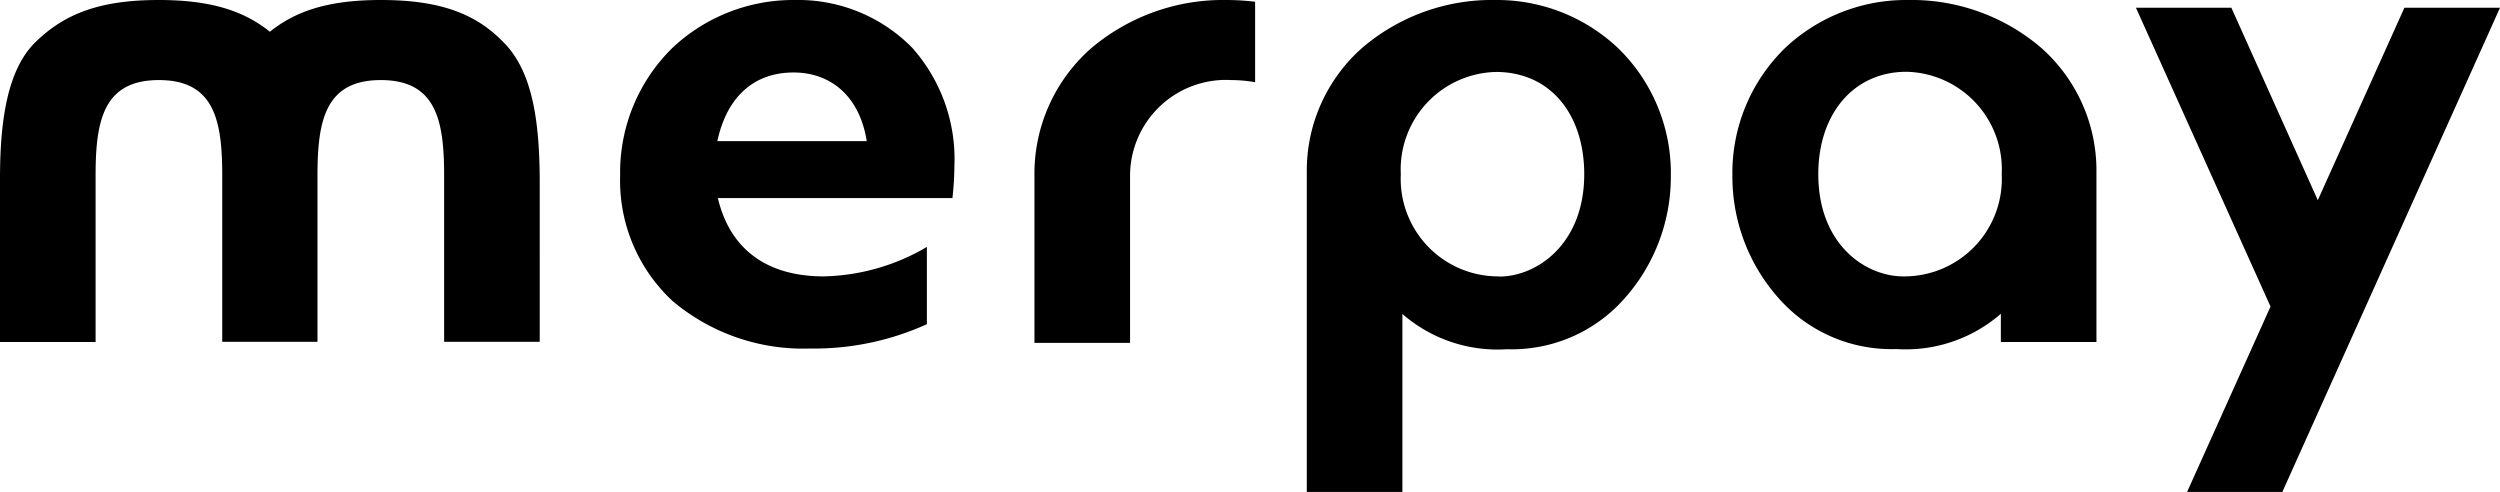
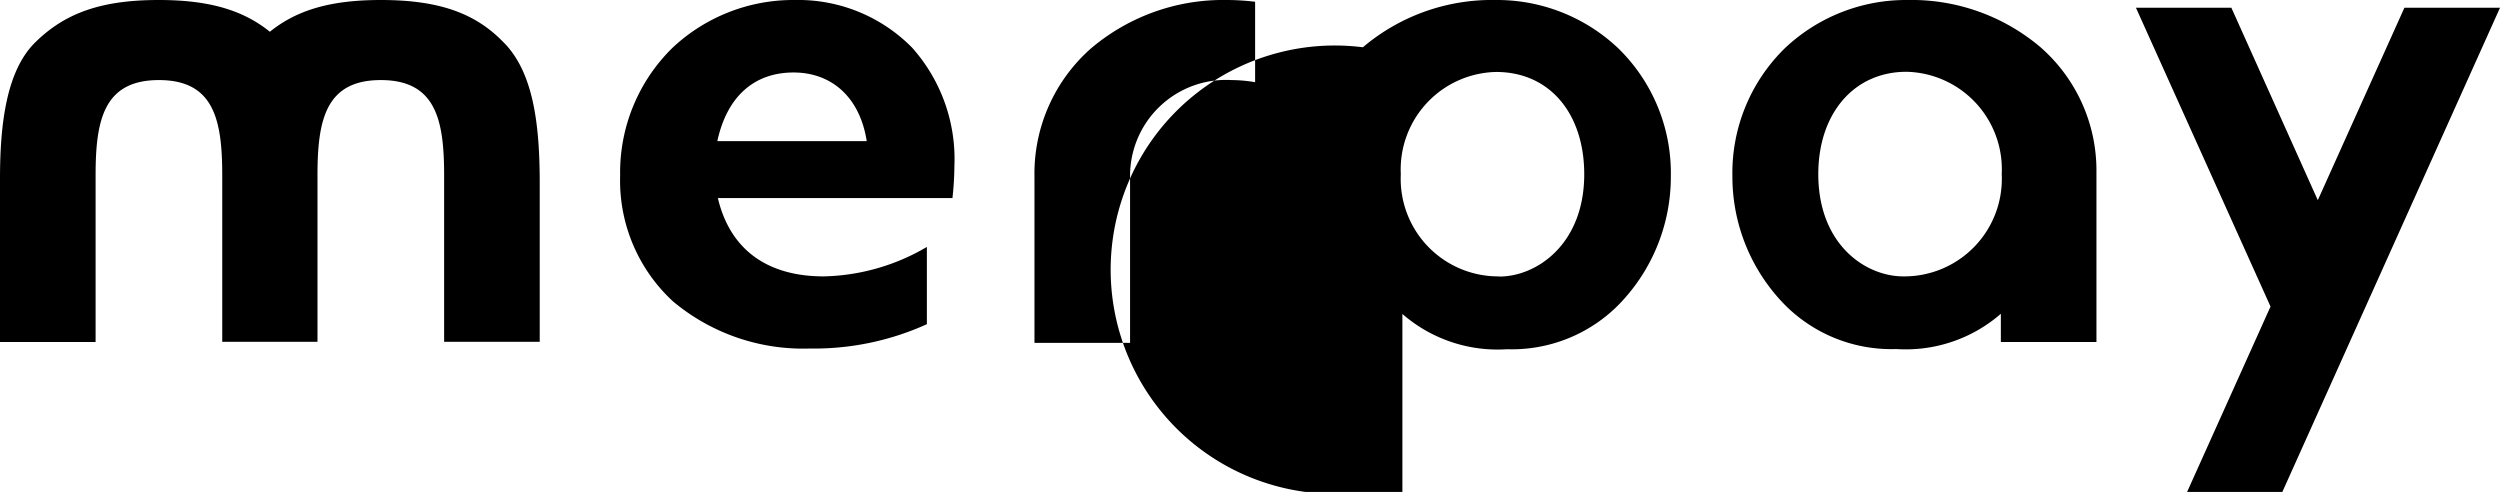
<svg xmlns="http://www.w3.org/2000/svg" id="merpay" viewBox="0 0 141.74 27.89" width="141.74" height="27.89">
  <title>logo</title>
-   <path d="M141.74.44,129.4,27.89H124l4.73-10.51L121.1.44h5.41l4.9,10.91L136.32.44ZM61.86,2.74A9.46,9.46,0,0,0,58.65,10v9.44h5.42V9.94a5.44,5.44,0,0,1,5.76-5.4,8,8,0,0,1,1.33.12V.1A13.52,13.52,0,0,0,69.55,0,11.58,11.58,0,0,0,61.86,2.74ZM28.55,2.4C27,.8,25,0,21.59,0c-2.92,0-4.8.6-6.29,1.8C13.81.6,11.92,0,9,0,5.62,0,3.63.8,2,2.4S0,7,0,10.14v9.25H5.42V9.94c0-3.11.45-5.4,3.59-5.4s3.59,2.29,3.59,5.4v9.44H18V9.94c0-3.11.45-5.4,3.59-5.4s3.59,2.29,3.59,5.4v9.44h5.42V10.14C30.58,7,30.23,4.08,28.55,2.4Zm90.31,7.32v9.67h-5.42v-1.6a8.21,8.21,0,0,1-5.93,2,8.52,8.52,0,0,1-6.29-2.48,10.37,10.37,0,0,1-3-7.33,9.88,9.88,0,0,1,3-7.27A10,10,0,0,1,108.16,0a11.31,11.31,0,0,1,7.52,2.67A9.28,9.28,0,0,1,118.86,9.72Zm-5.37.15a5.53,5.53,0,0,0-5.4-5.8c-3,0-5,2.39-5,5.8,0,4,2.68,5.8,4.82,5.8A5.53,5.53,0,0,0,113.49,9.87ZM77.27,2.68A11.31,11.31,0,0,1,84.79,0a10,10,0,0,1,6.94,2.72,9.88,9.88,0,0,1,3,7.27,10.37,10.37,0,0,1-3,7.33,8.52,8.52,0,0,1-6.29,2.48,8.21,8.21,0,0,1-5.93-2v10.1H74.09V9.72A9.28,9.28,0,0,1,77.27,2.68Zm7.73,13c2.13,0,4.82-1.84,4.82-5.8,0-3.41-1.93-5.8-5-5.8a5.53,5.53,0,0,0-5.4,5.8A5.53,5.53,0,0,0,85,15.67ZM54,11.23H40.7c.71,3,2.89,4.44,6,4.44A12,12,0,0,0,52.55,14v4.38a15.49,15.49,0,0,1-6.64,1.38,11.49,11.49,0,0,1-7.75-2.67,9.3,9.3,0,0,1-3-7.14,9.88,9.88,0,0,1,3-7.27A10,10,0,0,1,45.07,0a9.06,9.06,0,0,1,6.65,2.71,9.49,9.49,0,0,1,2.39,6.73A17.42,17.42,0,0,1,54,11.23ZM49.14,8c-.39-2.5-2-3.89-4.15-3.89S41.24,5.38,40.67,8Z" />
+   <path d="M141.74.44,129.4,27.89H124l4.73-10.51L121.1.44h5.41l4.9,10.91L136.32.44ZM61.86,2.74A9.46,9.46,0,0,0,58.65,10v9.44h5.42V9.94a5.44,5.44,0,0,1,5.76-5.4,8,8,0,0,1,1.33.12V.1A13.52,13.52,0,0,0,69.55,0,11.58,11.58,0,0,0,61.86,2.74ZM28.55,2.4C27,.8,25,0,21.59,0c-2.92,0-4.8.6-6.29,1.8C13.81.6,11.92,0,9,0,5.62,0,3.63.8,2,2.4S0,7,0,10.14v9.25H5.42V9.94c0-3.11.45-5.4,3.59-5.4s3.59,2.29,3.59,5.4v9.44H18V9.94c0-3.11.45-5.4,3.59-5.4s3.59,2.29,3.59,5.4v9.44h5.42V10.14C30.58,7,30.23,4.08,28.55,2.4Zm90.31,7.32v9.67h-5.42v-1.6a8.21,8.21,0,0,1-5.93,2,8.52,8.52,0,0,1-6.29-2.48,10.37,10.37,0,0,1-3-7.33,9.88,9.88,0,0,1,3-7.27A10,10,0,0,1,108.16,0a11.31,11.31,0,0,1,7.52,2.67A9.28,9.28,0,0,1,118.86,9.72Zm-5.37.15a5.53,5.53,0,0,0-5.4-5.8c-3,0-5,2.39-5,5.8,0,4,2.68,5.8,4.82,5.8A5.53,5.53,0,0,0,113.49,9.87ZM77.27,2.68A11.31,11.31,0,0,1,84.79,0a10,10,0,0,1,6.94,2.72,9.88,9.88,0,0,1,3,7.27,10.37,10.37,0,0,1-3,7.33,8.52,8.52,0,0,1-6.29,2.48,8.21,8.21,0,0,1-5.93-2v10.1H74.09A9.28,9.28,0,0,1,77.27,2.68Zm7.73,13c2.13,0,4.82-1.84,4.82-5.8,0-3.41-1.93-5.8-5-5.8a5.53,5.53,0,0,0-5.4,5.8A5.53,5.53,0,0,0,85,15.67ZM54,11.23H40.7c.71,3,2.89,4.44,6,4.44A12,12,0,0,0,52.55,14v4.38a15.49,15.49,0,0,1-6.64,1.38,11.49,11.49,0,0,1-7.75-2.67,9.3,9.3,0,0,1-3-7.14,9.88,9.88,0,0,1,3-7.27A10,10,0,0,1,45.07,0a9.06,9.06,0,0,1,6.65,2.71,9.49,9.49,0,0,1,2.39,6.73A17.42,17.42,0,0,1,54,11.23ZM49.14,8c-.39-2.5-2-3.89-4.15-3.89S41.24,5.38,40.67,8Z" />
</svg>